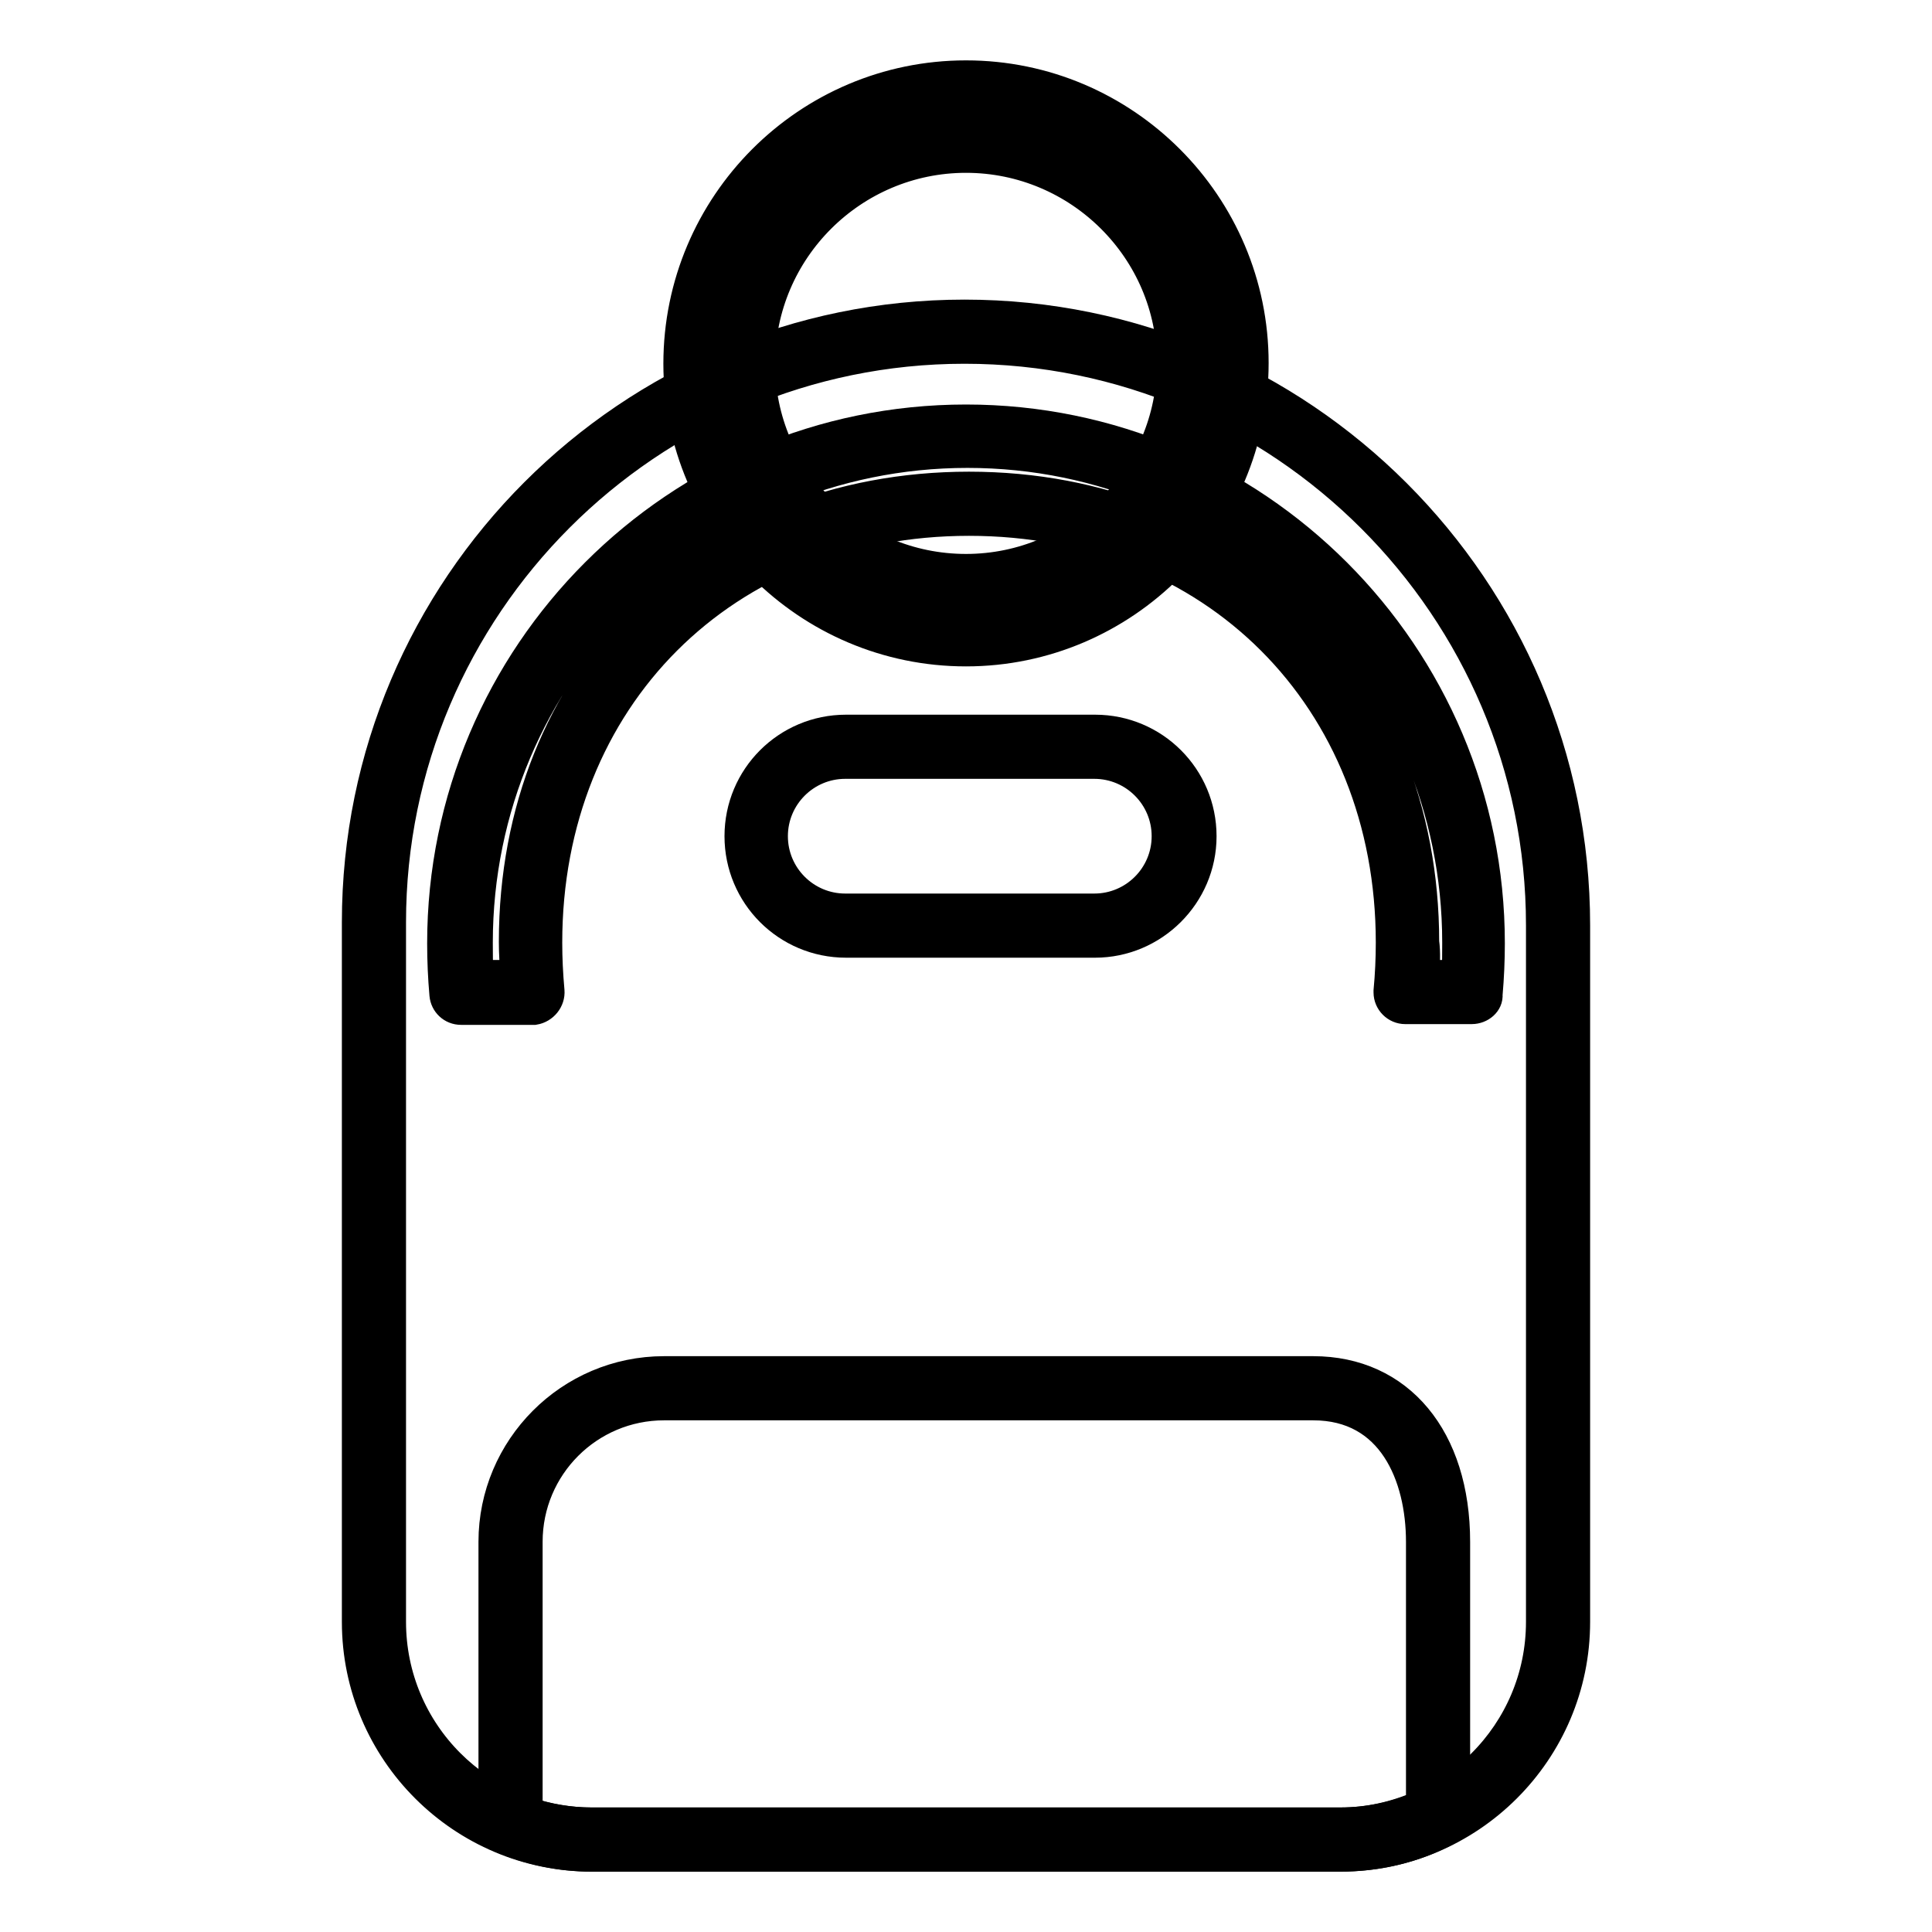
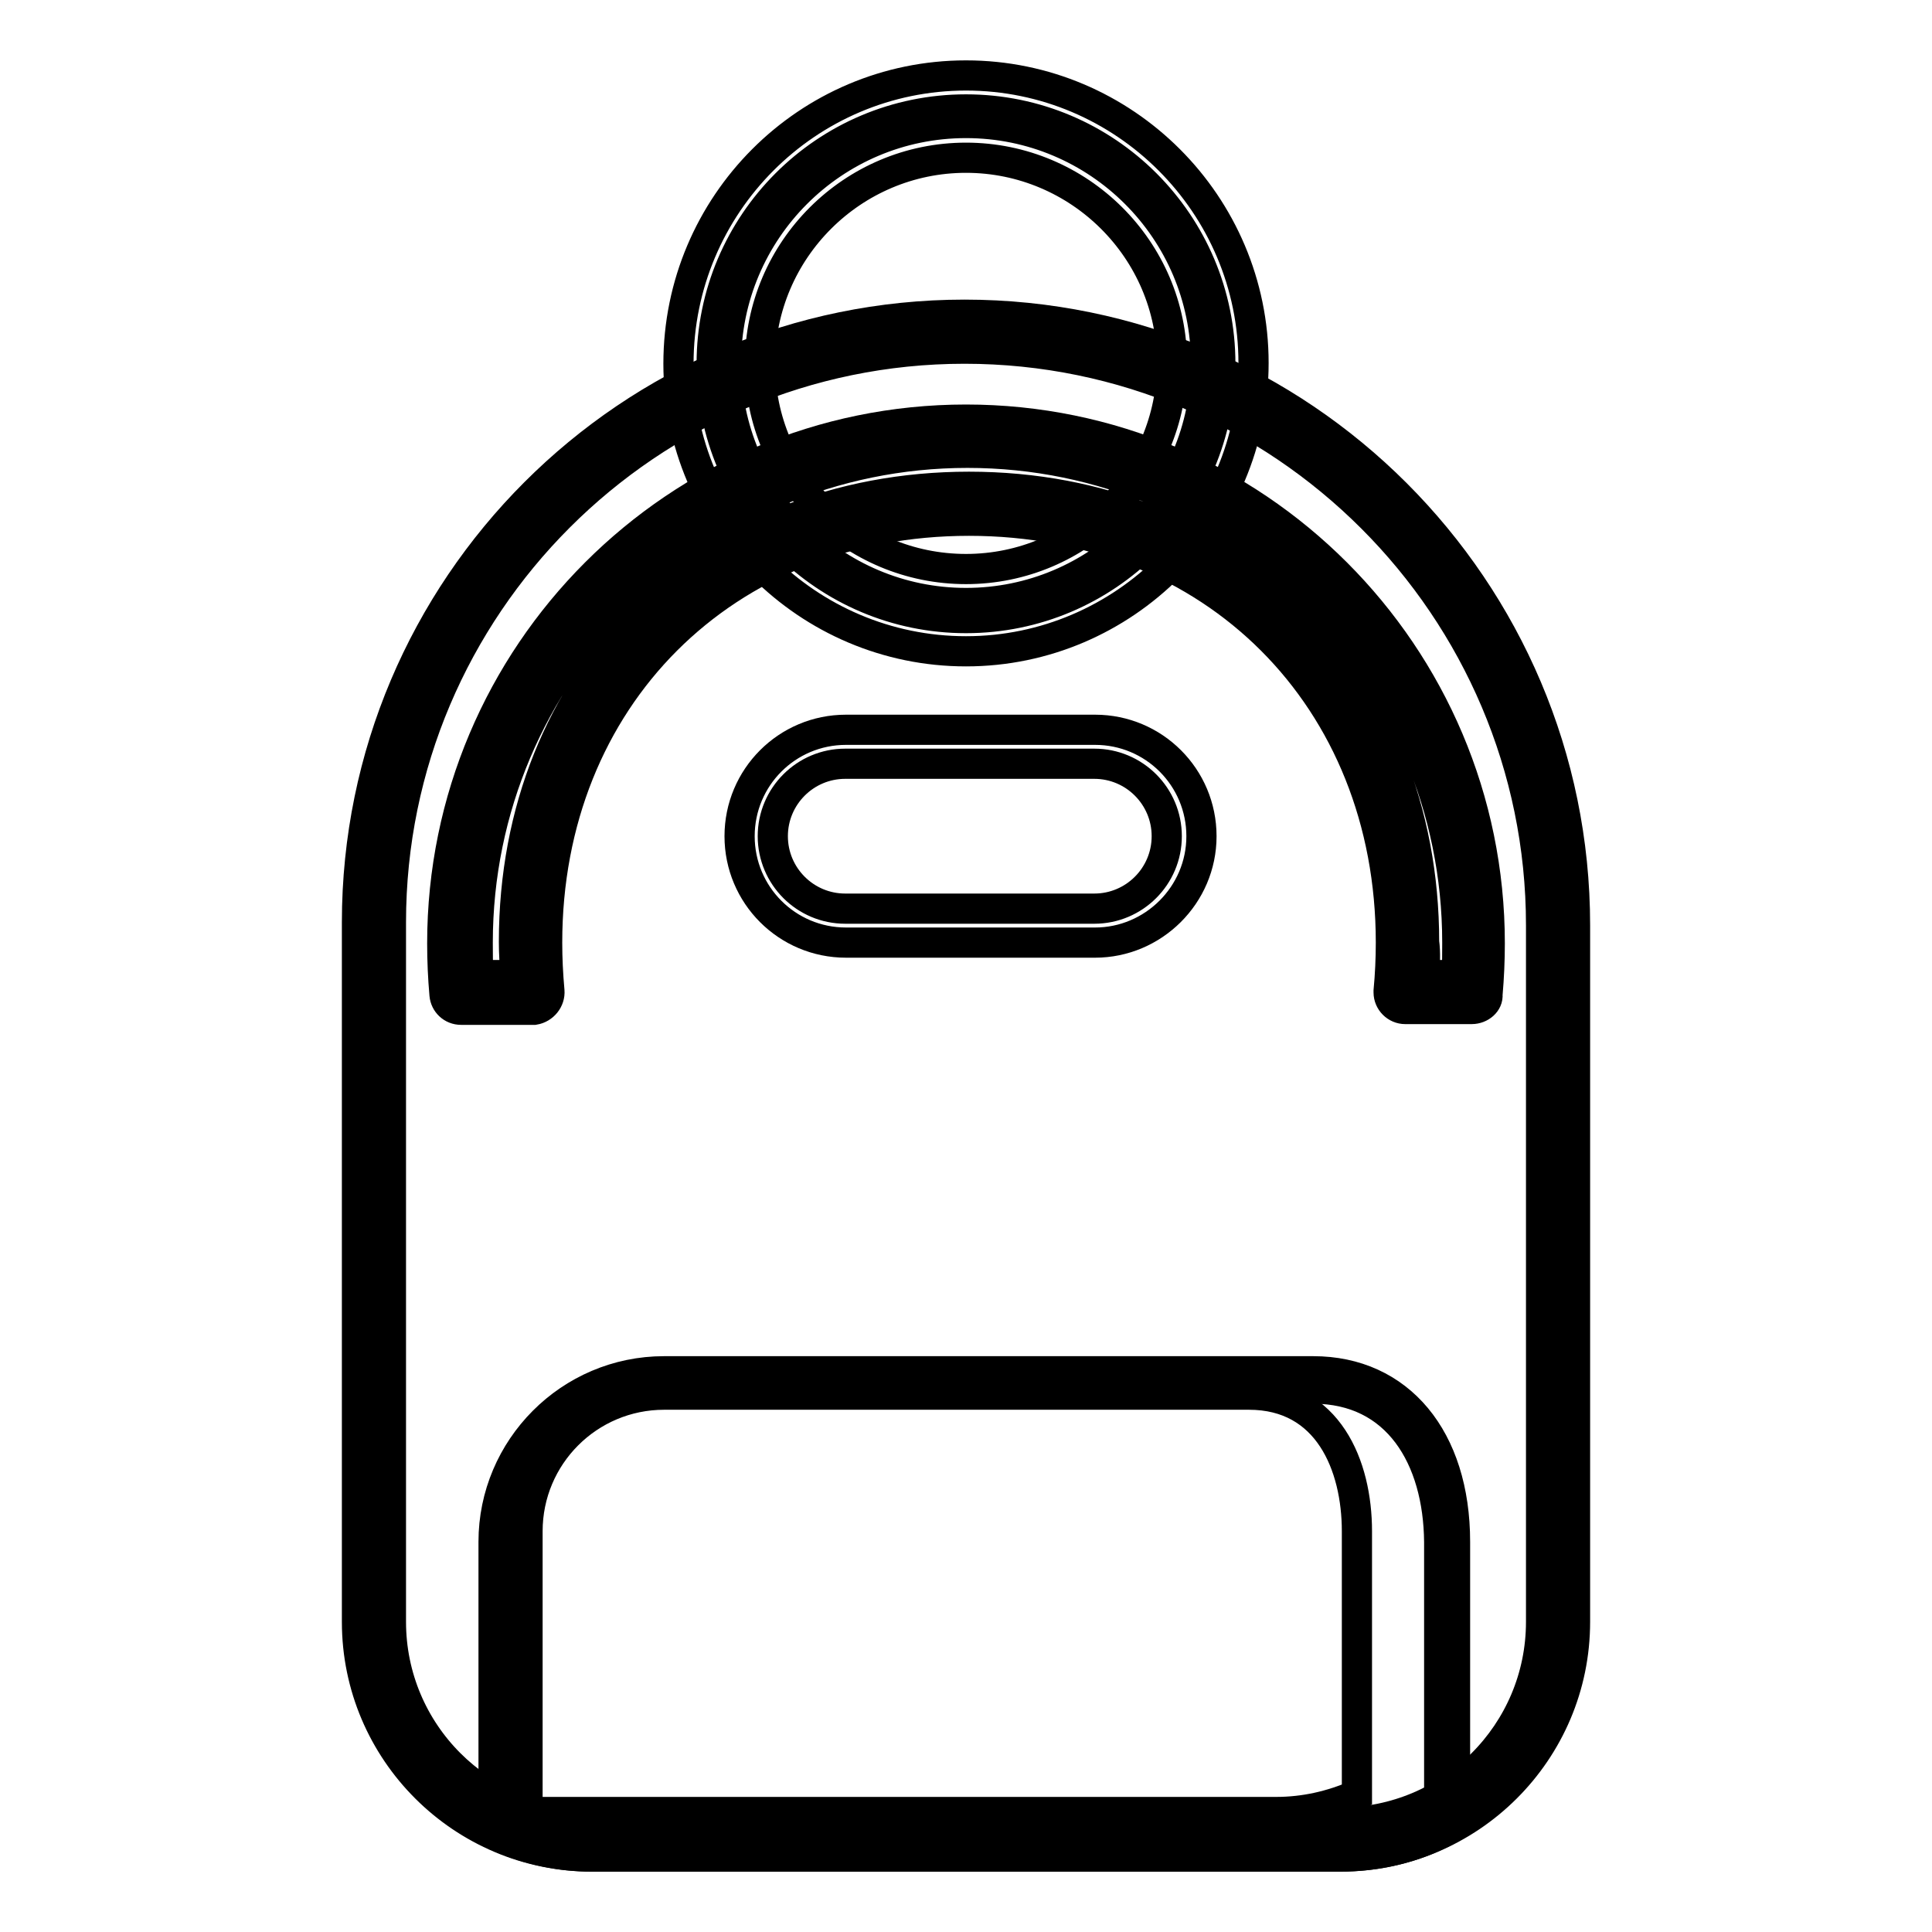
<svg xmlns="http://www.w3.org/2000/svg" version="1.1" x="0px" y="0px" viewBox="0 0 256 256" enable-background="new 0 0 256 256" xml:space="preserve">
  <g>
-     <path stroke-width="4" fill-opacity="0" stroke="#000000" d="M128,12.2c-19.8,0-35.9,16.1-35.9,35.9c0,19.8,16.1,35.9,35.9,35.9c19.8,0,35.9-16.1,35.9-35.9 C163.9,28.3,147.8,12.2,128,12.2z M128,77.7c-16.3,0-29.5-13.2-29.5-29.5c0-16.3,13.2-29.5,29.5-29.5c16.3,0,29.5,13.2,29.5,29.5 S144.3,77.7,128,77.7z" />
    <path stroke-width="4" fill-opacity="0" stroke="#000000" d="M128,86.3c-21,0-38.1-17.1-38.1-38.1C89.9,27.1,107,10,128,10c21,0,38.1,17.1,38.1,38.1S149,86.3,128,86.3z  M128,14.5c-18.6,0-33.7,15.1-33.7,33.7c0,18.6,15.1,33.7,33.7,33.7s33.7-15.1,33.7-33.7C161.7,29.6,146.6,14.5,128,14.5L128,14.5z  M128,79.9c-17.5,0-31.8-14.2-31.8-31.8c0-17.5,14.2-31.8,31.8-31.8c17.5,0,31.8,14.2,31.8,31.8C159.8,65.7,145.5,79.9,128,79.9z  M128,20.9c-15,0-27.3,12.2-27.3,27.3S113,75.4,128,75.4s27.3-12.2,27.3-27.3C155.3,33.1,143,20.9,128,20.9z" />
    <path stroke-width="4" fill-opacity="0" stroke="#000000" d="M177.6,243.8H78.4c-15.9,0-28.8-13-28.8-28.8v-92.7c0-43,35.2-78.2,78.2-78.2c43.2,0,78.6,35.4,78.6,78.6 v92.3C206.4,230.8,193.5,243.8,177.6,243.8L177.6,243.8z" />
    <path stroke-width="4" fill-opacity="0" stroke="#000000" d="M177.6,246H78.4c-17.1,0-31.1-13.9-31.1-31.1v-92.7c0-44.4,36.1-80.5,80.5-80.5c44.6,0,80.9,36.3,80.9,80.9 v92.3C208.7,232.1,194.7,246,177.6,246L177.6,246z M127.8,46.2c-41.9,0-76,34.1-76,76v92.7c0,14.7,11.9,26.6,26.6,26.6h99.2 c14.7,0,26.6-11.9,26.6-26.6v-92.3C204.2,80.5,169.9,46.2,127.8,46.2L127.8,46.2z" />
-     <path stroke-width="4" fill-opacity="0" stroke="#000000" d="M145.1,122.7h-33c-6.5,0-11.8-5.3-11.8-11.8S105.5,99,112,99h33c6.5,0,11.8,5.3,11.8,11.8 S151.6,122.7,145.1,122.7L145.1,122.7z" />
    <path stroke-width="4" fill-opacity="0" stroke="#000000" d="M145.1,124.9h-33c-7.8,0-14.1-6.3-14.1-14.1s6.3-14.1,14.1-14.1h33c7.8,0,14.1,6.3,14.1,14.1 S152.8,124.9,145.1,124.9L145.1,124.9z M112,101.2c-5.3,0-9.6,4.3-9.6,9.6s4.3,9.6,9.6,9.6h33c5.3,0,9.6-4.3,9.6-9.6 s-4.3-9.6-9.6-9.6H112z" />
    <path stroke-width="4" fill-opacity="0" stroke="#000000" d="M70.8,131.5c-0.2-2.2-0.4-4.4-0.4-6.6c0-33.7,24.4-58.1,58.1-58.1c33.7,0,58.1,24.4,58.1,58.1 c0,2.2-0.1,4.4-0.4,6.6h8.8c0.2-2.2,0.3-4.3,0.3-6.6c0-37.1-30.1-67.2-67.2-67.2C91.1,57.7,61,87.8,61,124.9c0,2.2,0.1,4.4,0.3,6.6 H70.8z" />
    <path stroke-width="4" fill-opacity="0" stroke="#000000" d="M195,133.7h-8.8c-1.2,0-2.2-1-2.2-2.2c0-0.1,0-0.2,0-0.2c0.2-2.1,0.3-4.3,0.3-6.4 c0-32.4-23.5-55.9-55.9-55.9c-32.4,0-55.9,23.5-55.9,55.9c0,2.1,0.1,4.2,0.3,6.4c0.1,1.2-0.8,2.3-2,2.5c-0.1,0-0.2,0-0.2,0h-9.5 c-1.2,0-2.1-0.9-2.2-2c-0.2-2.3-0.3-4.5-0.3-6.8c0-38.3,31.1-69.4,69.4-69.4c38.3,0,69.4,31.1,69.4,69.4c0,2.2-0.1,4.5-0.3,6.8 C197.2,132.8,196.2,133.7,195,133.7z M188.7,129.2h4.3c0.1-1.4,0.1-2.9,0.1-4.3c0-35.8-29.1-64.9-64.9-64.9 c-35.8,0-64.9,29.1-64.9,64.9c0,1.4,0,2.9,0.1,4.3h4.9c-0.1-1.5-0.2-2.9-0.2-4.4c0-35,25.4-60.3,60.3-60.3s60.3,25.4,60.3,60.3 C188.9,126.3,188.8,127.8,188.7,129.2z" />
    <path stroke-width="4" fill-opacity="0" stroke="#000000" d="M174,184H88c-11.2,0-20.3,9.2-20.3,20.3v37.3c3.4,1.4,7.1,2.1,10.8,2.1h99.2c4.7,0,9.1-1.1,13-3.1v-36.3 C190.6,193.2,185.2,184,174,184z" />
-     <path stroke-width="4" fill-opacity="0" stroke="#000000" d="M177.6,246H78.4c-4,0-7.9-0.8-11.6-2.3c-0.8-0.3-1.4-1.2-1.4-2.1v-37.3c0-12.4,10.1-22.6,22.6-22.6h86 c11.4,0,18.8,8.9,18.8,22.6v36.3c0,0.8-0.5,1.6-1.2,2C187.3,244.9,182.5,246,177.6,246z M69.9,240.1c2.7,0.9,5.6,1.4,8.5,1.4h99.2 c3.7,0,7.3-0.8,10.7-2.3v-34.9c0-8.7-3.8-18.1-14.3-18.1H88c-10,0-18.1,8.1-18.1,18.1L69.9,240.1L69.9,240.1L69.9,240.1z" />
+     <path stroke-width="4" fill-opacity="0" stroke="#000000" d="M177.6,246H78.4c-4,0-7.9-0.8-11.6-2.3c-0.8-0.3-1.4-1.2-1.4-2.1v-37.3c0-12.4,10.1-22.6,22.6-22.6h86 c11.4,0,18.8,8.9,18.8,22.6v36.3c0,0.8-0.5,1.6-1.2,2C187.3,244.9,182.5,246,177.6,246z M69.9,240.1h99.2 c3.7,0,7.3-0.8,10.7-2.3v-34.9c0-8.7-3.8-18.1-14.3-18.1H88c-10,0-18.1,8.1-18.1,18.1L69.9,240.1L69.9,240.1L69.9,240.1z" />
  </g>
</svg>